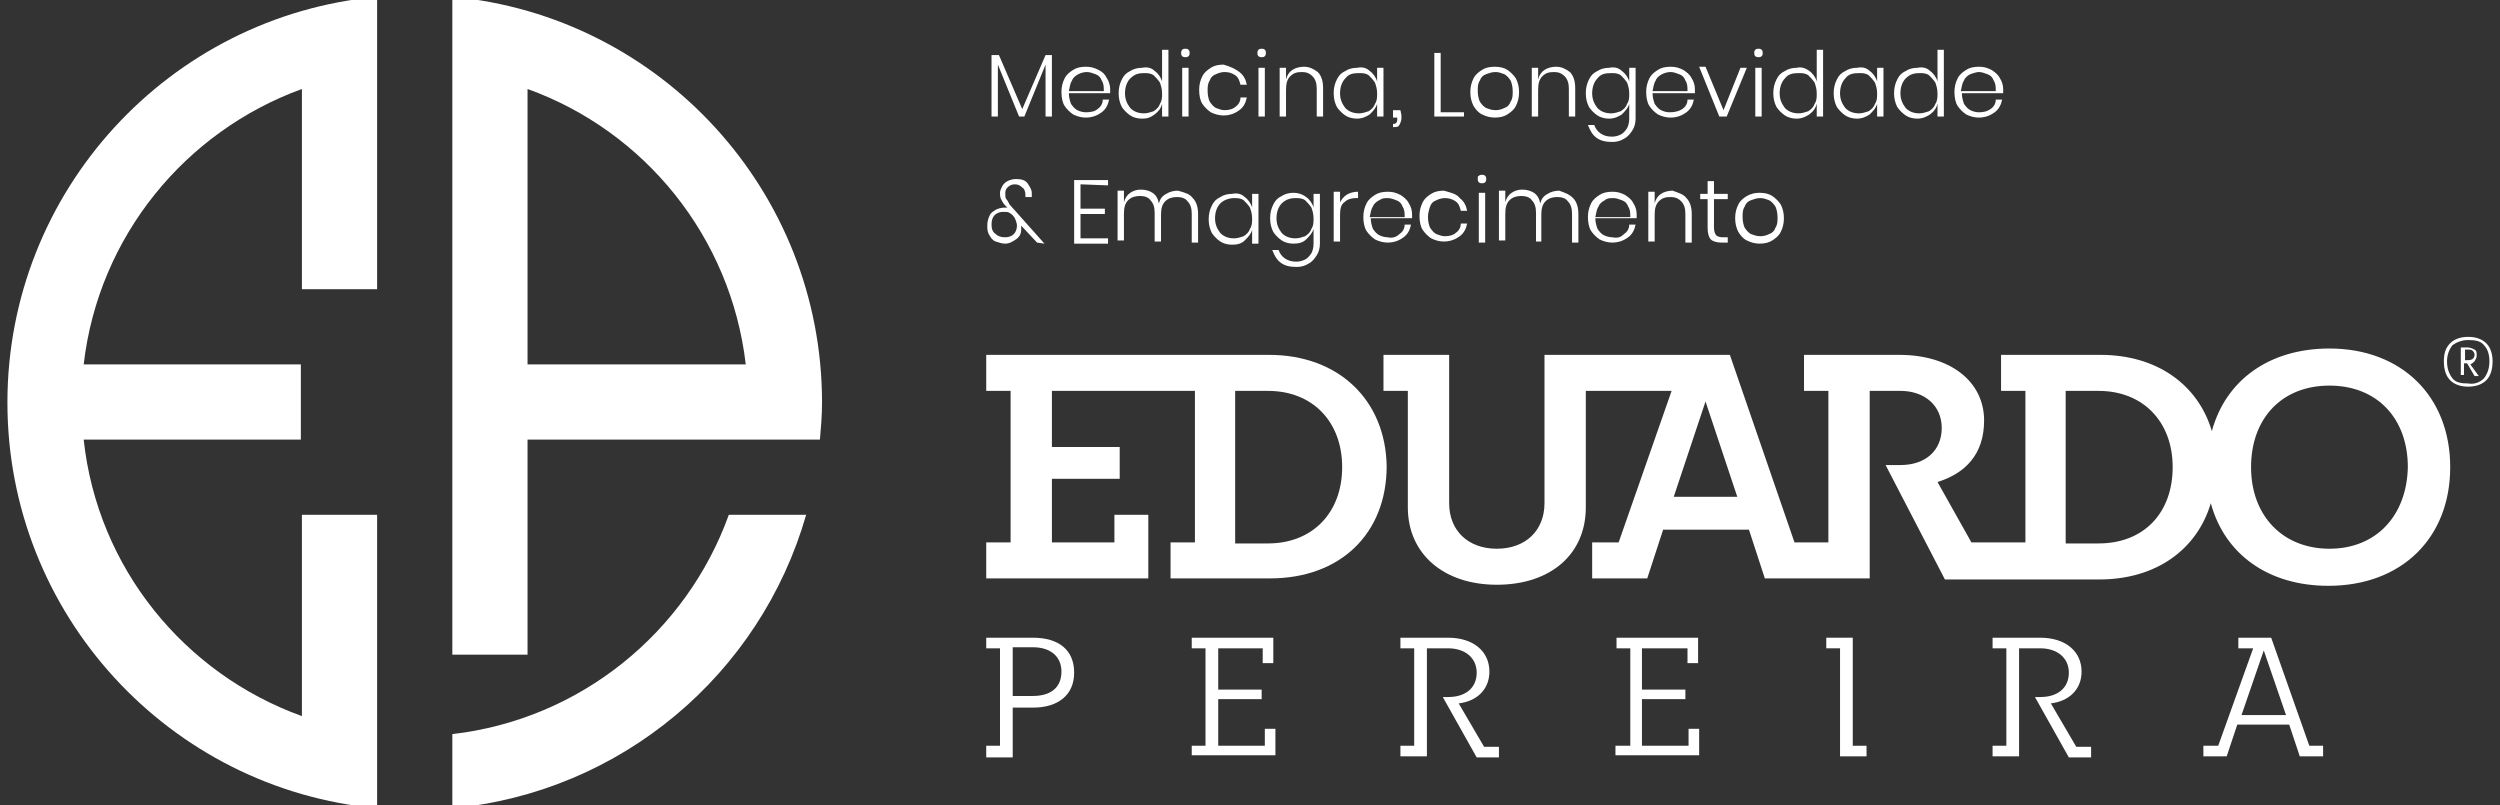
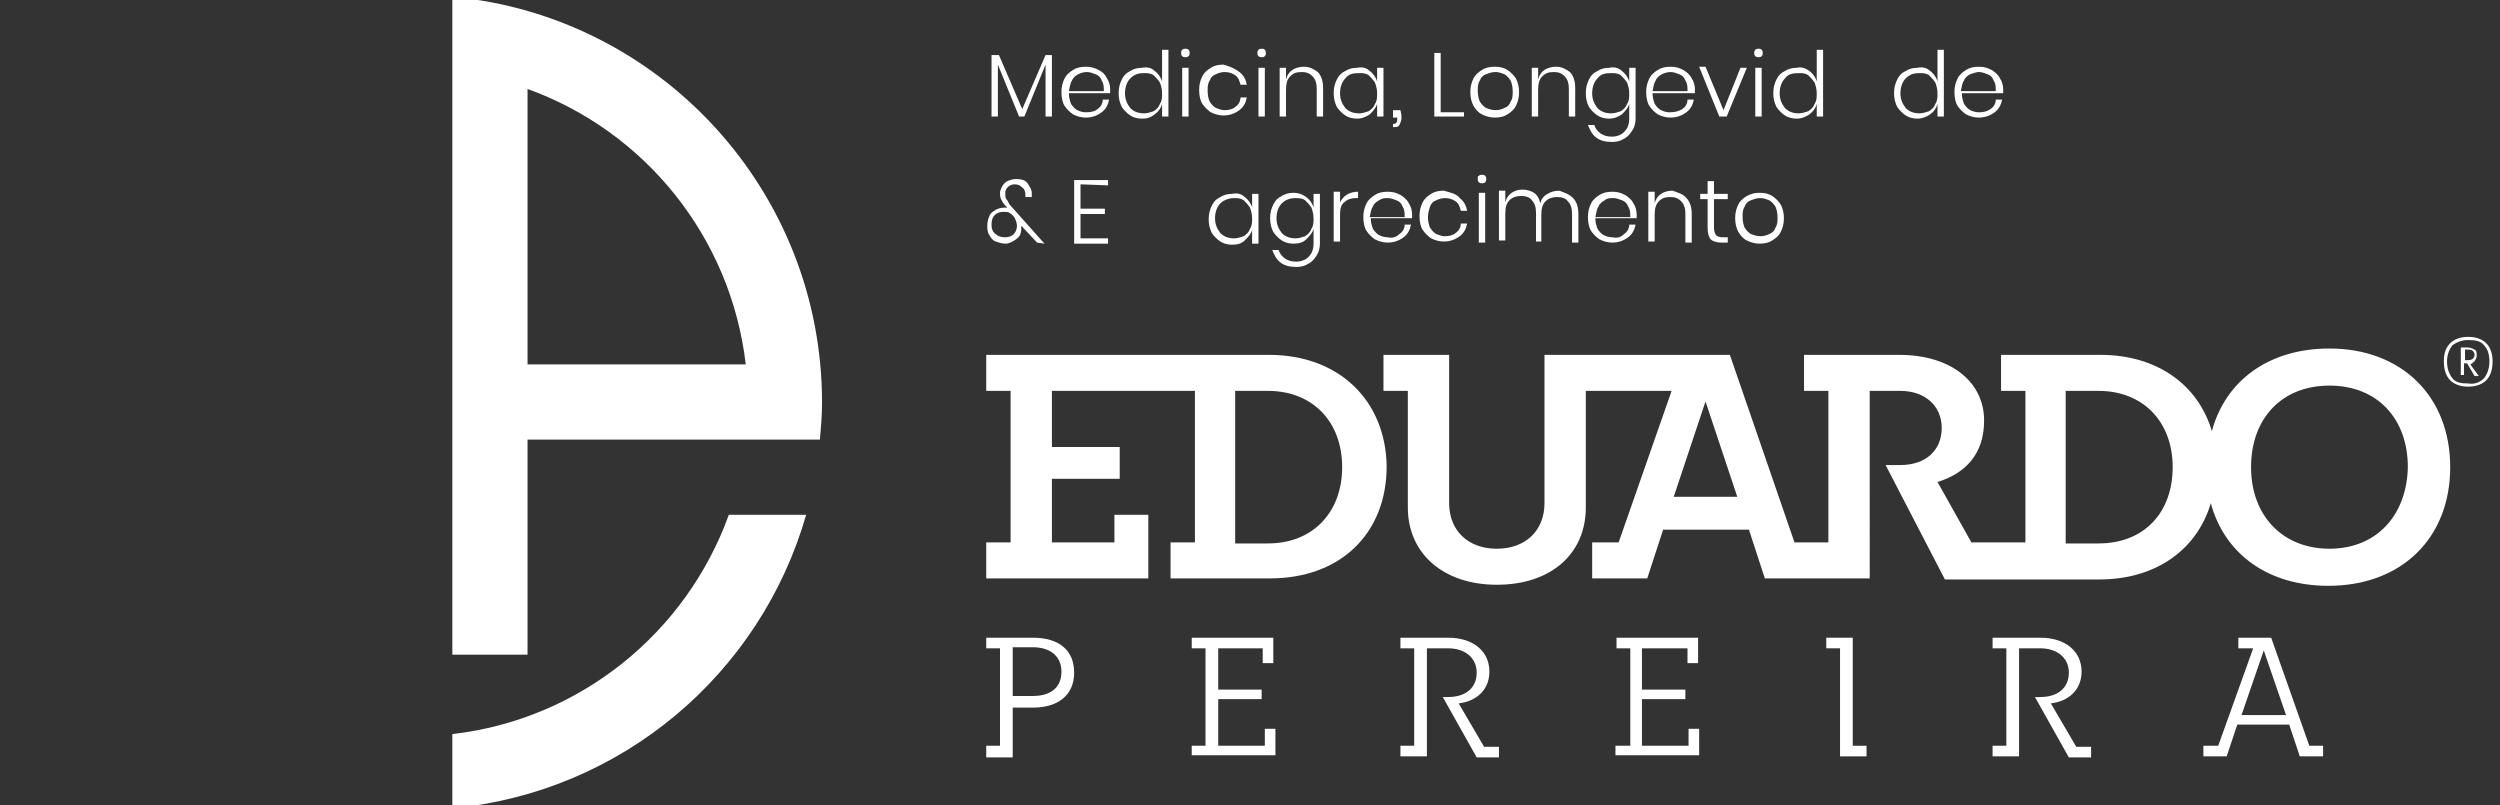
<svg xmlns="http://www.w3.org/2000/svg" version="1.1" id="Layer_1" x="0px" y="0px" viewBox="0 0 236 76" style="enable-background:new 0 0 236 76;" xml:space="preserve">
  <rect x="0" y="0" width="236" height="76" fill="#333333" stroke="none" />
  <style type="text/css">
	.st0{fill:#FFFFFF;}
</style>
  <g>
    <g>
-       <path class="st0" d="M0.7,38c0,20,15.3,36.5,34.9,38.3v-3.6v-3.4V48.6h-7.1v19c-11.1-4-19.3-14-20.6-26.1h20.5v-7.1H7.9    c1.4-12.1,9.6-22,20.6-26v18.9h7.1V6.7v-1v-6C16,1.5,0.7,18,0.7,38z" />
      <path class="st0" d="M42.7-0.3v6v1v55.1h7.1V41.5h20.6h0.7h6.3c0.1-1.1,0.2-2.3,0.2-3.5C77.6,18,62.3,1.5,42.7-0.3z M49.8,8.4    c11.1,4,19.2,14,20.6,26H49.8V8.4z" />
      <path class="st0" d="M42.7,69.3v7c16-1.5,29.1-12.7,33.4-27.7h-7.3C64.8,59.7,54.8,67.9,42.7,69.3z" />
    </g>
    <g>
      <g>
        <path class="st0" d="M99.3,5.2V11h-0.6V6.1l-2,4.9h-0.5l-2-4.9V11h-0.6V5.2h0.7l2.2,5.1l2.2-5.1C98.7,5.2,99.3,5.2,99.3,5.2z" />
        <path class="st0" d="M103.6,10.3c0.3-0.2,0.5-0.5,0.5-0.9h0.6c-0.1,0.5-0.3,0.9-0.7,1.2c-0.4,0.3-0.9,0.5-1.5,0.5     c-0.4,0-0.8-0.1-1.2-0.3c-0.3-0.2-0.6-0.5-0.8-0.8s-0.3-0.8-0.3-1.3s0.1-0.9,0.3-1.3s0.5-0.6,0.8-0.8c0.3-0.2,0.7-0.3,1.2-0.3     s0.8,0.1,1.2,0.3s0.6,0.4,0.8,0.8c0.2,0.3,0.3,0.7,0.3,1c0,0.2,0,0.3,0,0.4h-3.9c0,0.4,0.1,0.7,0.2,1c0.2,0.3,0.4,0.5,0.6,0.6     s0.5,0.2,0.8,0.2C103,10.6,103.4,10.5,103.6,10.3z M101.8,7c-0.2,0.1-0.5,0.3-0.6,0.6c-0.2,0.3-0.2,0.6-0.3,1h3.3     c0-0.4,0-0.7-0.2-1c-0.1-0.3-0.3-0.5-0.6-0.6c-0.3-0.1-0.5-0.2-0.8-0.2C102.3,6.8,102,6.9,101.8,7z" />
        <path class="st0" d="M109,6.7c0.3,0.2,0.6,0.6,0.7,1v-3h0.6V11h-0.6V9.8c-0.1,0.4-0.3,0.7-0.7,1s-0.7,0.4-1.2,0.4     c-0.4,0-0.8-0.1-1.1-0.3c-0.3-0.2-0.6-0.5-0.8-0.8c-0.2-0.4-0.3-0.8-0.3-1.3s0.1-0.9,0.3-1.3c0.2-0.4,0.4-0.6,0.8-0.8     c0.3-0.2,0.7-0.3,1.1-0.3C108.3,6.3,108.7,6.4,109,6.7z M106.7,7.4c-0.3,0.3-0.5,0.8-0.5,1.4s0.2,1,0.5,1.4     c0.3,0.3,0.7,0.5,1.3,0.5c0.3,0,0.6-0.1,0.9-0.2c0.3-0.2,0.5-0.4,0.6-0.7c0.2-0.3,0.2-0.6,0.2-1s-0.1-0.7-0.2-1     c-0.2-0.3-0.4-0.5-0.6-0.7c-0.3-0.2-0.6-0.2-0.9-0.2C107.5,6.9,107.1,7,106.7,7.4z" />
        <path class="st0" d="M111.6,4.7c0.1-0.1,0.2-0.1,0.3-0.1s0.2,0,0.3,0.1c0.1,0.1,0.1,0.2,0.1,0.3c0,0.1,0,0.2-0.1,0.3     c-0.1,0.1-0.2,0.1-0.3,0.1s-0.2,0-0.3-0.1c-0.1-0.1-0.1-0.2-0.1-0.3C111.5,4.9,111.5,4.8,111.6,4.7z M112.2,6.4V11h-0.6V6.4     H112.2z" />
        <path class="st0" d="M117,6.8c0.4,0.3,0.6,0.7,0.7,1.2h-0.6c-0.1-0.4-0.2-0.7-0.5-0.9c-0.3-0.2-0.6-0.3-1-0.3     c-0.3,0-0.6,0.1-0.8,0.2c-0.3,0.1-0.5,0.3-0.6,0.6c-0.2,0.3-0.2,0.6-0.2,1s0.1,0.8,0.2,1c0.2,0.3,0.4,0.5,0.6,0.6     c0.3,0.1,0.5,0.2,0.8,0.2c0.4,0,0.8-0.1,1-0.3c0.3-0.2,0.5-0.5,0.5-0.9h0.6c-0.1,0.5-0.3,0.9-0.7,1.2c-0.4,0.3-0.9,0.5-1.5,0.5     c-0.4,0-0.8-0.1-1.2-0.3c-0.3-0.2-0.6-0.5-0.8-0.8s-0.3-0.8-0.3-1.3s0.1-0.9,0.3-1.3s0.5-0.6,0.8-0.8c0.3-0.2,0.7-0.3,1.2-0.3     C116.2,6.3,116.6,6.5,117,6.8z" />
        <path class="st0" d="M118.8,4.7c0.1-0.1,0.2-0.1,0.3-0.1c0.1,0,0.2,0,0.3,0.1c0.1,0.1,0.1,0.2,0.1,0.3c0,0.1,0,0.2-0.1,0.3     c-0.1,0.1-0.2,0.1-0.3,0.1c-0.1,0-0.2,0-0.3-0.1c-0.1-0.1-0.1-0.2-0.1-0.3C118.7,4.9,118.7,4.8,118.8,4.7z M119.4,6.4V11h-0.6     V6.4H119.4z" />
        <path class="st0" d="M124.4,6.8c0.3,0.3,0.5,0.8,0.5,1.5V11h-0.6V8.4c0-0.5-0.1-0.9-0.4-1.2c-0.3-0.3-0.6-0.4-1-0.4     c-0.5,0-0.8,0.1-1.1,0.4c-0.3,0.3-0.4,0.7-0.4,1.3V11h-0.6V6.4h0.6v1.1c0.1-0.4,0.3-0.7,0.6-0.9c0.3-0.2,0.7-0.3,1.1-0.3     C123.6,6.3,124,6.5,124.4,6.8z" />
        <path class="st0" d="M129.3,6.7c0.3,0.2,0.6,0.6,0.7,1V6.4h0.6V11H130V9.8c-0.1,0.4-0.4,0.7-0.7,1c-0.3,0.2-0.7,0.4-1.2,0.4     c-0.4,0-0.8-0.1-1.1-0.3c-0.3-0.2-0.6-0.5-0.8-0.8c-0.2-0.4-0.3-0.8-0.3-1.3s0.1-0.9,0.3-1.3c0.2-0.4,0.4-0.6,0.8-0.8     c0.3-0.2,0.7-0.3,1.1-0.3C128.6,6.3,129,6.4,129.3,6.7z M127,7.4c-0.3,0.3-0.5,0.8-0.5,1.4s0.2,1,0.5,1.4     c0.3,0.3,0.7,0.5,1.3,0.5c0.3,0,0.6-0.1,0.9-0.2c0.3-0.2,0.5-0.4,0.6-0.7c0.2-0.3,0.2-0.6,0.2-1s-0.1-0.7-0.2-1     c-0.2-0.3-0.4-0.5-0.6-0.7c-0.3-0.2-0.6-0.2-0.9-0.2C127.7,6.9,127.3,7,127,7.4z" />
        <path class="st0" d="M132.3,11.1c0,0.3-0.1,0.5-0.2,0.7c-0.1,0.2-0.3,0.2-0.6,0.2v-0.3c0.1,0,0.2,0,0.3-0.1s0.1-0.2,0.1-0.4v-0.1     h-0.4v-0.7h0.7C132.3,10.8,132.3,10.9,132.3,11.1z" />
        <path class="st0" d="M136,10.6h2.2V11h-2.8V5h0.6V10.6z" />
        <path class="st0" d="M142.3,6.6c0.3,0.2,0.6,0.5,0.8,0.8c0.2,0.4,0.3,0.8,0.3,1.3s-0.1,0.9-0.3,1.3c-0.2,0.4-0.5,0.6-0.8,0.8     s-0.7,0.3-1.2,0.3c-0.4,0-0.8-0.1-1.2-0.3s-0.6-0.5-0.8-0.8c-0.2-0.4-0.3-0.8-0.3-1.3s0.1-0.9,0.3-1.3s0.5-0.6,0.8-0.8     s0.7-0.3,1.2-0.3C141.6,6.3,142,6.4,142.3,6.6z M140.3,7c-0.3,0.1-0.5,0.3-0.6,0.6c-0.2,0.3-0.2,0.6-0.2,1c0,0.4,0.1,0.8,0.2,1     c0.2,0.3,0.4,0.5,0.6,0.6c0.3,0.1,0.5,0.2,0.9,0.2c0.3,0,0.6-0.1,0.8-0.2c0.3-0.1,0.5-0.3,0.6-0.6c0.2-0.3,0.2-0.6,0.2-1     s-0.1-0.8-0.2-1c-0.2-0.3-0.4-0.5-0.6-0.6c-0.3-0.1-0.5-0.2-0.8-0.2C140.8,6.8,140.6,6.9,140.3,7z" />
        <path class="st0" d="M148.2,6.8c0.3,0.3,0.5,0.8,0.5,1.5V11h-0.6V8.4c0-0.5-0.1-0.9-0.4-1.2c-0.3-0.3-0.6-0.4-1-0.4     c-0.5,0-0.8,0.1-1.1,0.4s-0.4,0.7-0.4,1.3V11h-0.6V6.4h0.6v1.1c0.1-0.4,0.3-0.7,0.6-0.9c0.3-0.2,0.7-0.3,1.1-0.3     C147.4,6.3,147.8,6.5,148.2,6.8z" />
        <path class="st0" d="M153.1,6.7c0.3,0.2,0.6,0.6,0.7,1V6.4h0.6v4.8c0,0.4-0.1,0.8-0.3,1.1s-0.4,0.6-0.8,0.8     c-0.3,0.2-0.7,0.3-1.1,0.3c-0.6,0-1.1-0.1-1.5-0.4c-0.4-0.3-0.6-0.7-0.8-1.2h0.6c0.1,0.3,0.3,0.6,0.6,0.8s0.6,0.3,1.1,0.3     c0.3,0,0.6-0.1,0.8-0.2c0.2-0.1,0.4-0.3,0.6-0.6c0.1-0.2,0.2-0.5,0.2-0.9V9.8c-0.1,0.4-0.4,0.7-0.7,1c-0.3,0.2-0.7,0.4-1.2,0.4     c-0.4,0-0.8-0.1-1.1-0.3s-0.6-0.5-0.8-0.8c-0.2-0.4-0.3-0.8-0.3-1.3s0.1-0.9,0.3-1.3s0.4-0.6,0.8-0.8c0.3-0.2,0.7-0.3,1.1-0.3     C152.4,6.3,152.8,6.4,153.1,6.7z M150.8,7.4c-0.3,0.3-0.5,0.8-0.5,1.4s0.2,1,0.5,1.4c0.3,0.3,0.7,0.5,1.3,0.5     c0.3,0,0.6-0.1,0.9-0.2c0.3-0.2,0.5-0.4,0.6-0.7c0.2-0.3,0.2-0.6,0.2-1s-0.1-0.7-0.2-1c-0.2-0.3-0.4-0.5-0.6-0.7     c-0.3-0.2-0.6-0.2-0.9-0.2C151.5,6.9,151.1,7,150.8,7.4z" />
        <path class="st0" d="M158.8,10.3c0.3-0.2,0.5-0.5,0.5-0.9h0.6c-0.1,0.5-0.3,0.9-0.7,1.2s-0.9,0.5-1.5,0.5c-0.4,0-0.8-0.1-1.2-0.3     c-0.3-0.2-0.6-0.5-0.8-0.8s-0.3-0.8-0.3-1.3s0.1-0.9,0.3-1.3s0.5-0.6,0.8-0.8c0.3-0.2,0.7-0.3,1.2-0.3s0.8,0.1,1.2,0.3     c0.3,0.2,0.6,0.4,0.8,0.8c0.2,0.3,0.3,0.7,0.3,1c0,0.2,0,0.3,0,0.4h-4c0,0.4,0.1,0.7,0.2,1c0.2,0.3,0.4,0.5,0.6,0.6     c0.2,0.1,0.5,0.2,0.8,0.2C158.1,10.6,158.5,10.5,158.8,10.3z M156.9,7c-0.2,0.1-0.5,0.3-0.6,0.6c-0.2,0.3-0.2,0.6-0.3,1h3.3     c0-0.4,0-0.7-0.2-1c-0.1-0.3-0.3-0.5-0.6-0.6s-0.5-0.2-0.8-0.2C157.4,6.8,157.1,6.9,156.9,7z" />
        <path class="st0" d="M162.7,10.4l1.6-4h0.6L163,11h-0.7l-1.9-4.7h0.6L162.7,10.4z" />
        <path class="st0" d="M165.7,4.7c0.1-0.1,0.2-0.1,0.3-0.1s0.2,0,0.3,0.1s0.1,0.2,0.1,0.3c0,0.1,0,0.2-0.1,0.3     c-0.1,0.1-0.2,0.1-0.3,0.1s-0.2,0-0.3-0.1s-0.1-0.2-0.1-0.3C165.6,4.9,165.6,4.8,165.7,4.7z M166.3,6.4V11h-0.6V6.4H166.3z" />
        <path class="st0" d="M170.8,6.7c0.3,0.2,0.6,0.6,0.7,1v-3h0.6V11h-0.6V9.8c-0.1,0.4-0.3,0.7-0.7,1c-0.3,0.2-0.7,0.4-1.2,0.4     c-0.4,0-0.8-0.1-1.1-0.3s-0.6-0.5-0.8-0.8c-0.2-0.4-0.3-0.8-0.3-1.3s0.1-0.9,0.3-1.3s0.4-0.6,0.8-0.8c0.3-0.2,0.7-0.3,1.1-0.3     C170,6.3,170.4,6.4,170.8,6.7z M168.5,7.4c-0.3,0.3-0.5,0.8-0.5,1.4s0.2,1,0.5,1.4c0.3,0.3,0.7,0.5,1.3,0.5     c0.3,0,0.6-0.1,0.9-0.2c0.3-0.2,0.5-0.4,0.6-0.7c0.2-0.3,0.2-0.6,0.2-1s-0.1-0.7-0.2-1c-0.2-0.3-0.4-0.5-0.6-0.7     c-0.3-0.2-0.6-0.2-0.9-0.2C169.2,6.9,168.8,7,168.5,7.4z" />
-         <path class="st0" d="M176.5,6.7c0.3,0.2,0.6,0.6,0.7,1V6.4h0.6V11h-0.6V9.8c-0.1,0.4-0.4,0.7-0.7,1c-0.3,0.2-0.7,0.4-1.2,0.4     c-0.4,0-0.8-0.1-1.1-0.3s-0.6-0.5-0.8-0.8c-0.2-0.4-0.3-0.8-0.3-1.3s0.1-0.9,0.3-1.3s0.4-0.6,0.8-0.8c0.3-0.2,0.7-0.3,1.1-0.3     C175.8,6.3,176.2,6.4,176.5,6.7z M174.2,7.4c-0.3,0.3-0.5,0.8-0.5,1.4s0.2,1,0.5,1.4c0.3,0.3,0.7,0.5,1.3,0.5     c0.3,0,0.6-0.1,0.9-0.2c0.3-0.2,0.5-0.4,0.6-0.7c0.2-0.3,0.2-0.6,0.2-1s-0.1-0.7-0.2-1c-0.2-0.3-0.4-0.5-0.6-0.7     c-0.3-0.2-0.6-0.2-0.9-0.2C174.9,6.9,174.5,7,174.2,7.4z" />
        <path class="st0" d="M182.2,6.7c0.3,0.2,0.6,0.6,0.7,1v-3h0.6V11h-0.6V9.8c-0.1,0.4-0.3,0.7-0.7,1c-0.3,0.2-0.7,0.4-1.2,0.4     c-0.4,0-0.8-0.1-1.1-0.3s-0.6-0.5-0.8-0.8c-0.2-0.4-0.3-0.8-0.3-1.3s0.1-0.9,0.3-1.3s0.4-0.6,0.8-0.8c0.3-0.2,0.7-0.3,1.1-0.3     C181.5,6.3,181.9,6.4,182.2,6.7z M179.9,7.4c-0.3,0.3-0.5,0.8-0.5,1.4s0.2,1,0.5,1.4c0.3,0.3,0.7,0.5,1.3,0.5     c0.3,0,0.6-0.1,0.9-0.2c0.3-0.2,0.5-0.4,0.6-0.7c0.2-0.3,0.2-0.6,0.2-1s-0.1-0.7-0.2-1c-0.2-0.3-0.4-0.5-0.6-0.7     c-0.3-0.2-0.6-0.2-0.9-0.2C180.7,6.9,180.3,7,179.9,7.4z" />
        <path class="st0" d="M187.9,10.3c0.3-0.2,0.5-0.5,0.5-0.9h0.6c-0.1,0.5-0.3,0.9-0.7,1.2s-0.9,0.5-1.5,0.5c-0.4,0-0.8-0.1-1.2-0.3     c-0.3-0.2-0.6-0.5-0.8-0.8s-0.3-0.8-0.3-1.3s0.1-0.9,0.3-1.3s0.5-0.6,0.8-0.8c0.3-0.2,0.7-0.3,1.2-0.3s0.8,0.1,1.2,0.3     c0.3,0.2,0.6,0.4,0.8,0.8c0.2,0.3,0.3,0.7,0.3,1c0,0.2,0,0.3,0,0.4h-3.9c0,0.4,0.1,0.7,0.2,1c0.2,0.3,0.4,0.5,0.6,0.6     c0.2,0.1,0.5,0.2,0.8,0.2C187.3,10.6,187.6,10.5,187.9,10.3z M186,7c-0.2,0.1-0.5,0.3-0.6,0.6c-0.2,0.3-0.2,0.6-0.3,1h3.3     c0-0.4,0-0.7-0.2-1c-0.1-0.3-0.3-0.5-0.6-0.6s-0.5-0.2-0.8-0.2C186.6,6.8,186.3,6.9,186,7z" />
        <path class="st0" d="M97.9,22.9l-1.5-1.6v0.1c0,0.1,0,0.2,0,0.3c0,0.4-0.2,0.7-0.5,0.9c-0.3,0.2-0.6,0.4-1,0.4     c-0.3,0-0.6-0.1-0.9-0.2s-0.5-0.4-0.6-0.6c-0.2-0.3-0.2-0.6-0.2-0.9c0-0.4,0.1-0.7,0.2-0.9c0.1-0.3,0.3-0.4,0.6-0.6     c0.2-0.1,0.5-0.2,0.8-0.2c0.1,0,0.2,0,0.3,0c-0.1-0.1-0.2-0.2-0.2-0.2c-0.2-0.2-0.3-0.4-0.4-0.6s-0.1-0.4-0.1-0.6     s0.1-0.4,0.2-0.6s0.3-0.4,0.5-0.5s0.5-0.2,0.8-0.2c0.5,0,0.9,0.1,1.1,0.4s0.4,0.6,0.4,0.9c0,0.1,0,0.3,0,0.4h-0.6v-0.1     c0-0.1,0-0.1,0-0.1c0-0.3-0.1-0.6-0.3-0.7c-0.2-0.2-0.4-0.3-0.7-0.3c-0.3,0-0.5,0.1-0.7,0.3c-0.2,0.2-0.2,0.4-0.2,0.6     s0,0.4,0.1,0.5s0.2,0.3,0.3,0.5l3.3,3.7L97.9,22.9L97.9,22.9z M95.7,22.1c0.2-0.2,0.3-0.5,0.3-0.8c0-0.2-0.1-0.5-0.2-0.7     s-0.3-0.4-0.5-0.5C95.2,20,95,20,94.7,20s-0.6,0.1-0.8,0.3c-0.2,0.2-0.3,0.5-0.3,0.9s0.1,0.7,0.4,0.9c0.2,0.2,0.5,0.3,0.9,0.3     C95.2,22.4,95.5,22.3,95.7,22.1z" />
        <path class="st0" d="M102,17.4v2.3h2.3v0.5H102v2.3h2.6V23h-3.2v-6h3.2v0.5L102,17.4L102,17.4z" />
-         <path class="st0" d="M112.6,18.7c0.3,0.3,0.5,0.8,0.5,1.5v2.7h-0.6v-2.7c0-0.5-0.1-0.9-0.4-1.2c-0.2-0.3-0.6-0.4-1-0.4     s-0.8,0.1-1.1,0.4c-0.3,0.3-0.4,0.7-0.4,1.3v2.5H109v-2.7c0-0.5-0.1-0.9-0.4-1.2c-0.2-0.3-0.6-0.4-1-0.4s-0.8,0.1-1.1,0.4     c-0.3,0.3-0.4,0.7-0.4,1.3v2.5h-0.6V18h0.6v1.1c0.1-0.4,0.3-0.7,0.6-0.9c0.3-0.2,0.6-0.3,1-0.3s0.8,0.1,1.1,0.3     c0.3,0.2,0.5,0.5,0.6,1c0.1-0.4,0.3-0.7,0.7-0.9c0.3-0.2,0.7-0.3,1.1-0.3C111.9,18.2,112.3,18.3,112.6,18.7z" />
        <path class="st0" d="M117.5,18.6c0.3,0.2,0.6,0.6,0.7,1v-1.3h0.6V23h-0.6v-1.3c-0.1,0.4-0.4,0.7-0.7,1s-0.7,0.4-1.2,0.4     c-0.4,0-0.8-0.1-1.1-0.3c-0.3-0.2-0.6-0.5-0.8-0.8c-0.2-0.4-0.3-0.8-0.3-1.3s0.1-0.9,0.3-1.3c0.2-0.4,0.4-0.6,0.8-0.8     c0.3-0.2,0.7-0.3,1.1-0.3C116.8,18.2,117.2,18.3,117.5,18.6z M115.2,19.2c-0.3,0.3-0.5,0.8-0.5,1.4s0.2,1,0.5,1.4     c0.3,0.3,0.7,0.5,1.3,0.5c0.3,0,0.6-0.1,0.9-0.2c0.3-0.2,0.5-0.4,0.6-0.7c0.2-0.3,0.2-0.6,0.2-1s-0.1-0.7-0.2-1     c-0.2-0.3-0.4-0.5-0.6-0.7c-0.3-0.2-0.6-0.2-0.9-0.2C116,18.7,115.5,18.9,115.2,19.2z" />
        <path class="st0" d="M123.3,18.6c0.3,0.2,0.6,0.6,0.7,1v-1.3h0.6V23c0,0.4-0.1,0.8-0.3,1.1s-0.4,0.6-0.8,0.8     c-0.3,0.2-0.7,0.3-1.1,0.3c-0.6,0-1.1-0.1-1.5-0.4s-0.6-0.7-0.8-1.2h0.6c0.1,0.3,0.3,0.6,0.6,0.8c0.3,0.2,0.6,0.3,1.1,0.3     c0.3,0,0.6-0.1,0.8-0.2c0.2-0.1,0.4-0.3,0.6-0.6c0.1-0.2,0.2-0.5,0.2-0.9v-1.4c-0.1,0.4-0.4,0.7-0.7,1s-0.7,0.4-1.2,0.4     c-0.4,0-0.8-0.1-1.1-0.3c-0.3-0.2-0.6-0.5-0.8-0.8c-0.2-0.4-0.3-0.8-0.3-1.3s0.1-0.9,0.3-1.3c0.2-0.4,0.4-0.6,0.8-0.8     c0.3-0.2,0.7-0.3,1.1-0.3C122.5,18.2,122.9,18.3,123.3,18.6z M121,19.2c-0.3,0.3-0.5,0.8-0.5,1.4s0.2,1,0.5,1.4     c0.3,0.3,0.7,0.5,1.3,0.5c0.3,0,0.6-0.1,0.9-0.2c0.3-0.2,0.5-0.4,0.6-0.7c0.2-0.3,0.2-0.6,0.2-1s-0.1-0.7-0.2-1     c-0.2-0.3-0.4-0.5-0.6-0.7c-0.3-0.2-0.6-0.2-0.9-0.2C121.7,18.7,121.3,18.9,121,19.2z" />
        <path class="st0" d="M127.1,18.4c0.3-0.2,0.7-0.3,1.1-0.3v0.6H128c-0.4,0-0.8,0.1-1.1,0.4c-0.3,0.2-0.4,0.6-0.4,1.2v2.5h-0.6     v-4.7h0.6v1C126.6,18.9,126.8,18.6,127.1,18.4z" />
        <path class="st0" d="M132.1,22.1c0.3-0.2,0.5-0.5,0.5-0.9h0.6c-0.1,0.5-0.3,0.9-0.7,1.2c-0.4,0.3-0.9,0.5-1.5,0.5     c-0.4,0-0.8-0.1-1.2-0.3c-0.3-0.2-0.6-0.5-0.8-0.8s-0.3-0.8-0.3-1.3s0.1-0.9,0.3-1.3s0.5-0.6,0.8-0.8c0.3-0.2,0.7-0.3,1.2-0.3     s0.8,0.1,1.2,0.3c0.3,0.2,0.6,0.4,0.8,0.8c0.2,0.3,0.3,0.7,0.3,1c0,0.2,0,0.3,0,0.4h-3.9c0,0.4,0.1,0.7,0.2,1     c0.2,0.3,0.4,0.5,0.6,0.6c0.2,0.1,0.5,0.2,0.8,0.2C131.4,22.5,131.8,22.4,132.1,22.1z M130.2,18.9c-0.2,0.1-0.5,0.3-0.6,0.6     c-0.2,0.3-0.2,0.6-0.3,1h3.3c0-0.4,0-0.7-0.2-1c-0.1-0.3-0.3-0.5-0.6-0.6s-0.5-0.2-0.8-0.2C130.7,18.7,130.5,18.7,130.2,18.9z" />
        <path class="st0" d="M137.8,18.7c0.4,0.3,0.6,0.7,0.7,1.2h-0.6c-0.1-0.4-0.2-0.7-0.5-0.9c-0.3-0.2-0.6-0.3-1-0.3     c-0.3,0-0.6,0.1-0.8,0.2c-0.3,0.1-0.5,0.3-0.6,0.6s-0.2,0.6-0.2,1s0.1,0.8,0.2,1c0.2,0.3,0.4,0.5,0.6,0.6     c0.3,0.1,0.5,0.2,0.8,0.2c0.4,0,0.8-0.1,1-0.3c0.3-0.2,0.5-0.5,0.5-0.9h0.6c-0.1,0.5-0.3,0.9-0.7,1.2c-0.4,0.3-0.9,0.5-1.5,0.5     c-0.4,0-0.8-0.1-1.2-0.3c-0.3-0.2-0.6-0.5-0.8-0.8s-0.3-0.8-0.3-1.3s0.1-0.9,0.3-1.3s0.5-0.6,0.8-0.8c0.3-0.2,0.7-0.3,1.2-0.3     C137,18.2,137.5,18.3,137.8,18.7z" />
        <path class="st0" d="M139.6,16.6c0.1-0.1,0.2-0.1,0.3-0.1s0.2,0,0.3,0.1s0.1,0.2,0.1,0.3c0,0.1,0,0.2-0.1,0.3     c-0.1,0.1-0.2,0.1-0.3,0.1s-0.2,0-0.3-0.1s-0.1-0.2-0.1-0.3C139.5,16.7,139.5,16.6,139.6,16.6z M140.2,18.2v4.7h-0.6v-4.7H140.2z     " />
        <path class="st0" d="M148.5,18.7c0.3,0.3,0.5,0.8,0.5,1.5v2.7h-0.6v-2.7c0-0.5-0.1-0.9-0.4-1.2c-0.2-0.3-0.6-0.4-1-0.4     s-0.8,0.1-1.1,0.4s-0.4,0.7-0.4,1.3v2.5H145v-2.7c0-0.5-0.1-0.9-0.4-1.2c-0.2-0.3-0.6-0.4-1-0.4s-0.8,0.1-1.1,0.4     s-0.4,0.7-0.4,1.3v2.5h-0.6V18h0.6v1.1c0.1-0.4,0.3-0.7,0.6-0.9c0.3-0.2,0.6-0.3,1-0.3s0.8,0.1,1.1,0.3c0.3,0.2,0.5,0.5,0.6,1     c0.1-0.4,0.3-0.7,0.7-0.9c0.3-0.2,0.7-0.3,1.1-0.3C147.7,18.2,148.1,18.3,148.5,18.7z" />
        <path class="st0" d="M153.3,22.1c0.3-0.2,0.5-0.5,0.5-0.9h0.6c-0.1,0.5-0.3,0.9-0.7,1.2c-0.4,0.3-0.9,0.5-1.5,0.5     c-0.4,0-0.8-0.1-1.2-0.3c-0.3-0.2-0.6-0.5-0.8-0.8s-0.3-0.8-0.3-1.3s0.1-0.9,0.3-1.3s0.5-0.6,0.8-0.8c0.3-0.2,0.7-0.3,1.2-0.3     s0.8,0.1,1.2,0.3c0.3,0.2,0.6,0.4,0.8,0.8c0.2,0.3,0.3,0.7,0.3,1c0,0.2,0,0.3,0,0.4h-3.9c0,0.4,0.1,0.7,0.2,1     c0.2,0.3,0.4,0.5,0.6,0.6c0.2,0.1,0.5,0.2,0.8,0.2C152.7,22.5,153,22.4,153.3,22.1z M151.5,18.9c-0.2,0.1-0.5,0.3-0.6,0.6     c-0.2,0.3-0.2,0.6-0.3,1h3.3c0-0.4,0-0.7-0.2-1c-0.1-0.3-0.3-0.5-0.6-0.6s-0.5-0.2-0.8-0.2C152,18.7,151.7,18.7,151.5,18.9z" />
        <path class="st0" d="M159.2,18.7c0.3,0.3,0.5,0.8,0.5,1.5v2.7h-0.6v-2.7c0-0.5-0.1-0.9-0.4-1.2c-0.3-0.3-0.6-0.4-1-0.4     c-0.5,0-0.8,0.1-1.1,0.4s-0.4,0.7-0.4,1.3v2.5h-0.6v-4.7h0.6v1.1c0.1-0.4,0.3-0.7,0.6-0.9c0.3-0.2,0.7-0.3,1.1-0.3     C158.4,18.2,158.9,18.3,159.2,18.7z" />
        <path class="st0" d="M163.1,22.4v0.5h-0.6c-0.4,0-0.8-0.1-1-0.3c-0.2-0.2-0.3-0.6-0.3-1.1v-2.7h-0.7v-0.5h0.7v-1.2h0.6v1.2h1.3     v0.5h-1.3v2.7c0,0.3,0.1,0.6,0.2,0.7c0.1,0.1,0.3,0.2,0.6,0.2C162.6,22.4,163.1,22.4,163.1,22.4z" />
        <path class="st0" d="M167.3,18.5c0.3,0.2,0.6,0.5,0.8,0.8c0.2,0.4,0.3,0.8,0.3,1.3s-0.1,0.9-0.3,1.3s-0.5,0.6-0.8,0.8     c-0.3,0.2-0.7,0.3-1.2,0.3c-0.4,0-0.8-0.1-1.2-0.3c-0.4-0.2-0.6-0.5-0.8-0.8c-0.2-0.4-0.3-0.8-0.3-1.3s0.1-0.9,0.3-1.3     s0.5-0.6,0.8-0.8c0.4-0.2,0.7-0.3,1.2-0.3S167,18.3,167.3,18.5z M165.3,18.9c-0.3,0.1-0.5,0.3-0.6,0.6c-0.2,0.3-0.2,0.6-0.2,1     s0.1,0.8,0.2,1c0.2,0.3,0.4,0.5,0.6,0.6c0.3,0.1,0.5,0.2,0.9,0.2c0.3,0,0.6-0.1,0.8-0.2c0.3-0.1,0.5-0.3,0.6-0.6     c0.2-0.3,0.2-0.6,0.2-1s-0.1-0.8-0.2-1c-0.2-0.3-0.4-0.5-0.6-0.6c-0.3-0.1-0.5-0.2-0.8-0.2C165.8,18.7,165.6,18.8,165.3,18.9z" />
      </g>
      <g>
        <g>
          <path class="st0" d="M119.8,33.5h-7.4h-2H93.1v3.4h2.3v14.3h-2.3v3.4h15.3v-6h-3.2v2.6h-5.9v-6h6.4v-3h-6.4v-5.3h5.8h5.4h2h0.3      v14.3h-2.3v3.4h9.4c6.6,0,11-4.2,11-10.6C130.8,37.8,126.4,33.5,119.8,33.5z M119.7,51.3h-3.1V36.9h3.1c4.2,0,7,2.9,7,7.2      S123.9,51.3,119.7,51.3z" />
          <path class="st0" d="M219.9,32.9c-5.7,0-9.8,3-11.1,7.8c-1.3-4.4-5.2-7.2-10.5-7.2h-9.4v3.4h2.3v14.3h-1h-1.3h-2.8l-3.2-5.7      c2.6-0.8,4.4-2.6,4.4-5.8c0-3.7-3.2-6.2-8-6.2h-9v3.4h2.3v14.3h-0.7h-1.6h-0.9l-6.1-17.7H159h-2.7h-1h-9.5v14      c0,2.6-1.8,4.3-4.5,4.3s-4.5-1.7-4.5-4.3v-14h-6.2v3.4h2.3v11c0,4.4,3.4,7.3,8.4,7.3c5.1,0,8.4-2.9,8.4-7.3v-11h5.7h1h1.4      l-5,14.3h-2.5v3.4h5.2L157,50h8.1l1.5,4.6h3.7h1.6h4.6V36.9h2.9c2.3,0,3.9,1.4,3.9,3.5s-1.5,3.5-3.9,3.5H178l5.6,10.8h5.2h1.3      h8.1c5.3,0,9.2-2.8,10.5-7.2c1.3,4.8,5.4,7.8,11.1,7.8c6.9,0,11.5-4.5,11.5-11.2S226.7,32.9,219.9,32.9z M158,46.9l3-9l3,9H158z       M198.1,51.3H195V36.9h3.1c4.2,0,7,2.9,7,7.2S202.4,51.3,198.1,51.3z M219.9,51.8c-4.4,0-7.4-3.1-7.4-7.7s2.9-7.7,7.4-7.7      s7.4,3.1,7.4,7.7C227.2,48.7,224.3,51.8,219.9,51.8z" />
        </g>
        <g>
          <path class="st0" d="M93.1,70.4h1.3v-9.2h-1.3v-1h4.4c2.5,0,3.9,1.2,3.9,3.3s-1.5,3.3-3.9,3.3h-1.9v4.7h-2.5V70.4z M97.5,65.7      c1.7,0,2.7-0.8,2.7-2.3c0-1.4-1-2.3-2.7-2.3h-1.9v4.6H97.5z" />
          <path class="st0" d="M112.5,70.4h1.3v-9.2h-1.3v-1h7.7v2.4h-1v-1.4H115v3.9h4.1V66H115v4.4h4.4v-1.6h1v2.5h-7.9V70.4z" />
          <path class="st0" d="M132.2,70.4h1.3v-9.2h-1.3v-1h4.5c2.4,0,3.9,1.3,3.9,3.2c0,1.7-1.2,2.8-2.9,3l2.4,4.1h1.4v1h-2.1l-3.2-5.7      h0.5c1.7,0,2.7-0.9,2.7-2.3c0-1.4-1.1-2.3-2.7-2.3h-2v10.2h-2.5L132.2,70.4L132.2,70.4z" />
          <path class="st0" d="M152.6,70.4h1.3v-9.2h-1.3v-1h7.7v2.4h-1v-1.4H155v3.9h4.1V66H155v4.4h4.4v-1.6h1v2.5h-7.9v-0.9H152.6z" />
          <path class="st0" d="M173.7,61.2h-1.3v-1h2.5v10.2h1.3v1h-2.5V61.2z" />
          <path class="st0" d="M188.1,70.4h1.3v-9.2h-1.3v-1h4.5c2.4,0,3.9,1.3,3.9,3.2c0,1.7-1.2,2.8-2.9,3l2.4,4.1h1.4v1h-2.1l-3.2-5.7      h0.5c1.7,0,2.7-0.9,2.7-2.3c0-1.4-1.1-2.3-2.7-2.3h-2v10.2h-2.5L188.1,70.4L188.1,70.4z" />
          <path class="st0" d="M219.3,70.4v1h-2.2l-1-3h-4.9l-1,3H208v-1h1.4l3.3-9.2h-1.4v-1h1.8h1.3l3.6,10.2H219.3z M215.8,67.5      l-2.1-6.1l-2.1,6.1H215.8z" />
        </g>
        <g>
          <path class="st0" d="M231.3,35.9c-0.4-0.4-0.6-1-0.6-1.8s0.2-1.3,0.6-1.7c0.4-0.4,1-0.6,1.7-0.6s1.3,0.2,1.7,0.6s0.6,1,0.6,1.7      c0,0.8-0.2,1.4-0.6,1.8c-0.4,0.4-1,0.6-1.7,0.6S231.7,36.3,231.3,35.9z M234.5,35.7c0.3-0.4,0.5-0.9,0.5-1.6      c0-0.7-0.2-1.2-0.5-1.5c-0.3-0.4-0.8-0.5-1.5-0.5c-0.6,0-1.1,0.2-1.5,0.5c-0.3,0.4-0.5,0.9-0.5,1.5c0,0.7,0.2,1.2,0.5,1.6      c0.3,0.4,0.8,0.5,1.5,0.5C233.6,36.3,234.1,36.1,234.5,35.7z M232.9,34.3h-0.3v1.1h-0.3v-2.6h0.6c0.3,0,0.5,0.1,0.7,0.2      c0.2,0.1,0.2,0.3,0.2,0.6c0,0.2-0.1,0.3-0.2,0.5c-0.1,0.1-0.2,0.2-0.4,0.3l0.8,1.1h-0.4L232.9,34.3z M232.9,34      c0.2,0,0.3,0,0.5-0.1c0.1-0.1,0.2-0.2,0.2-0.4s-0.1-0.3-0.2-0.4c-0.1-0.1-0.3-0.1-0.4-0.1h-0.3v1H232.9z" />
        </g>
      </g>
    </g>
  </g>
</svg>